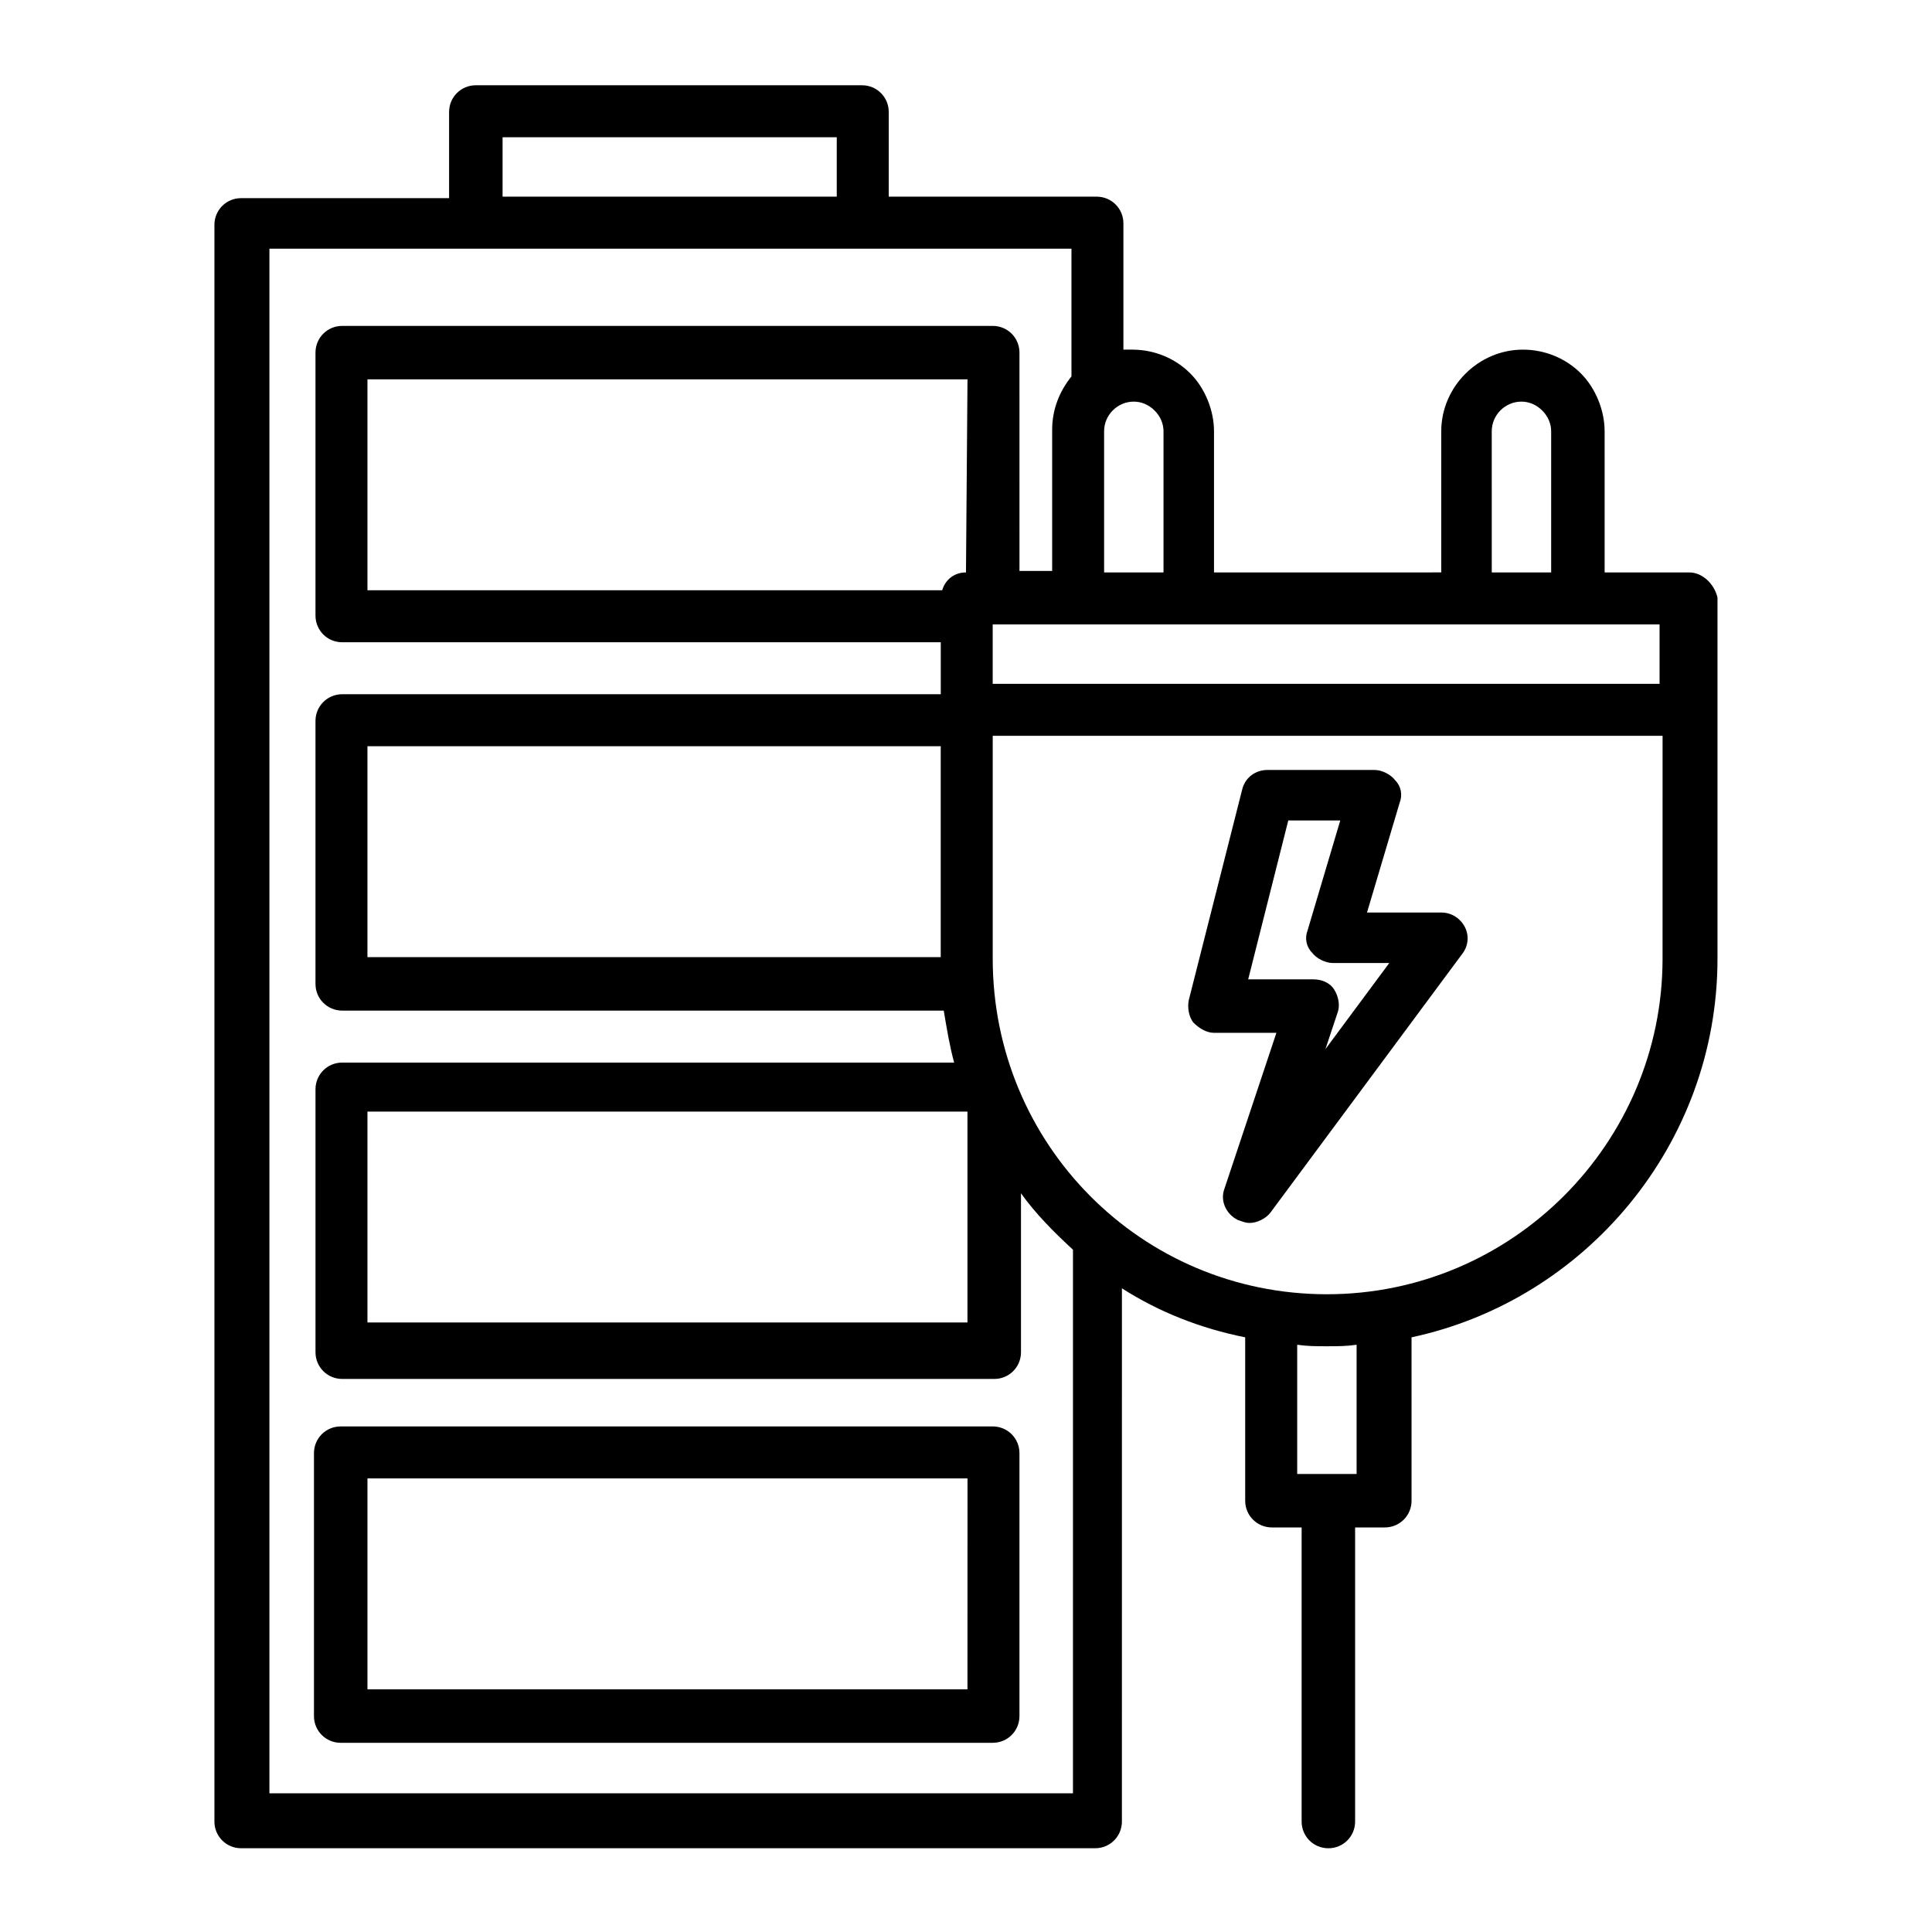
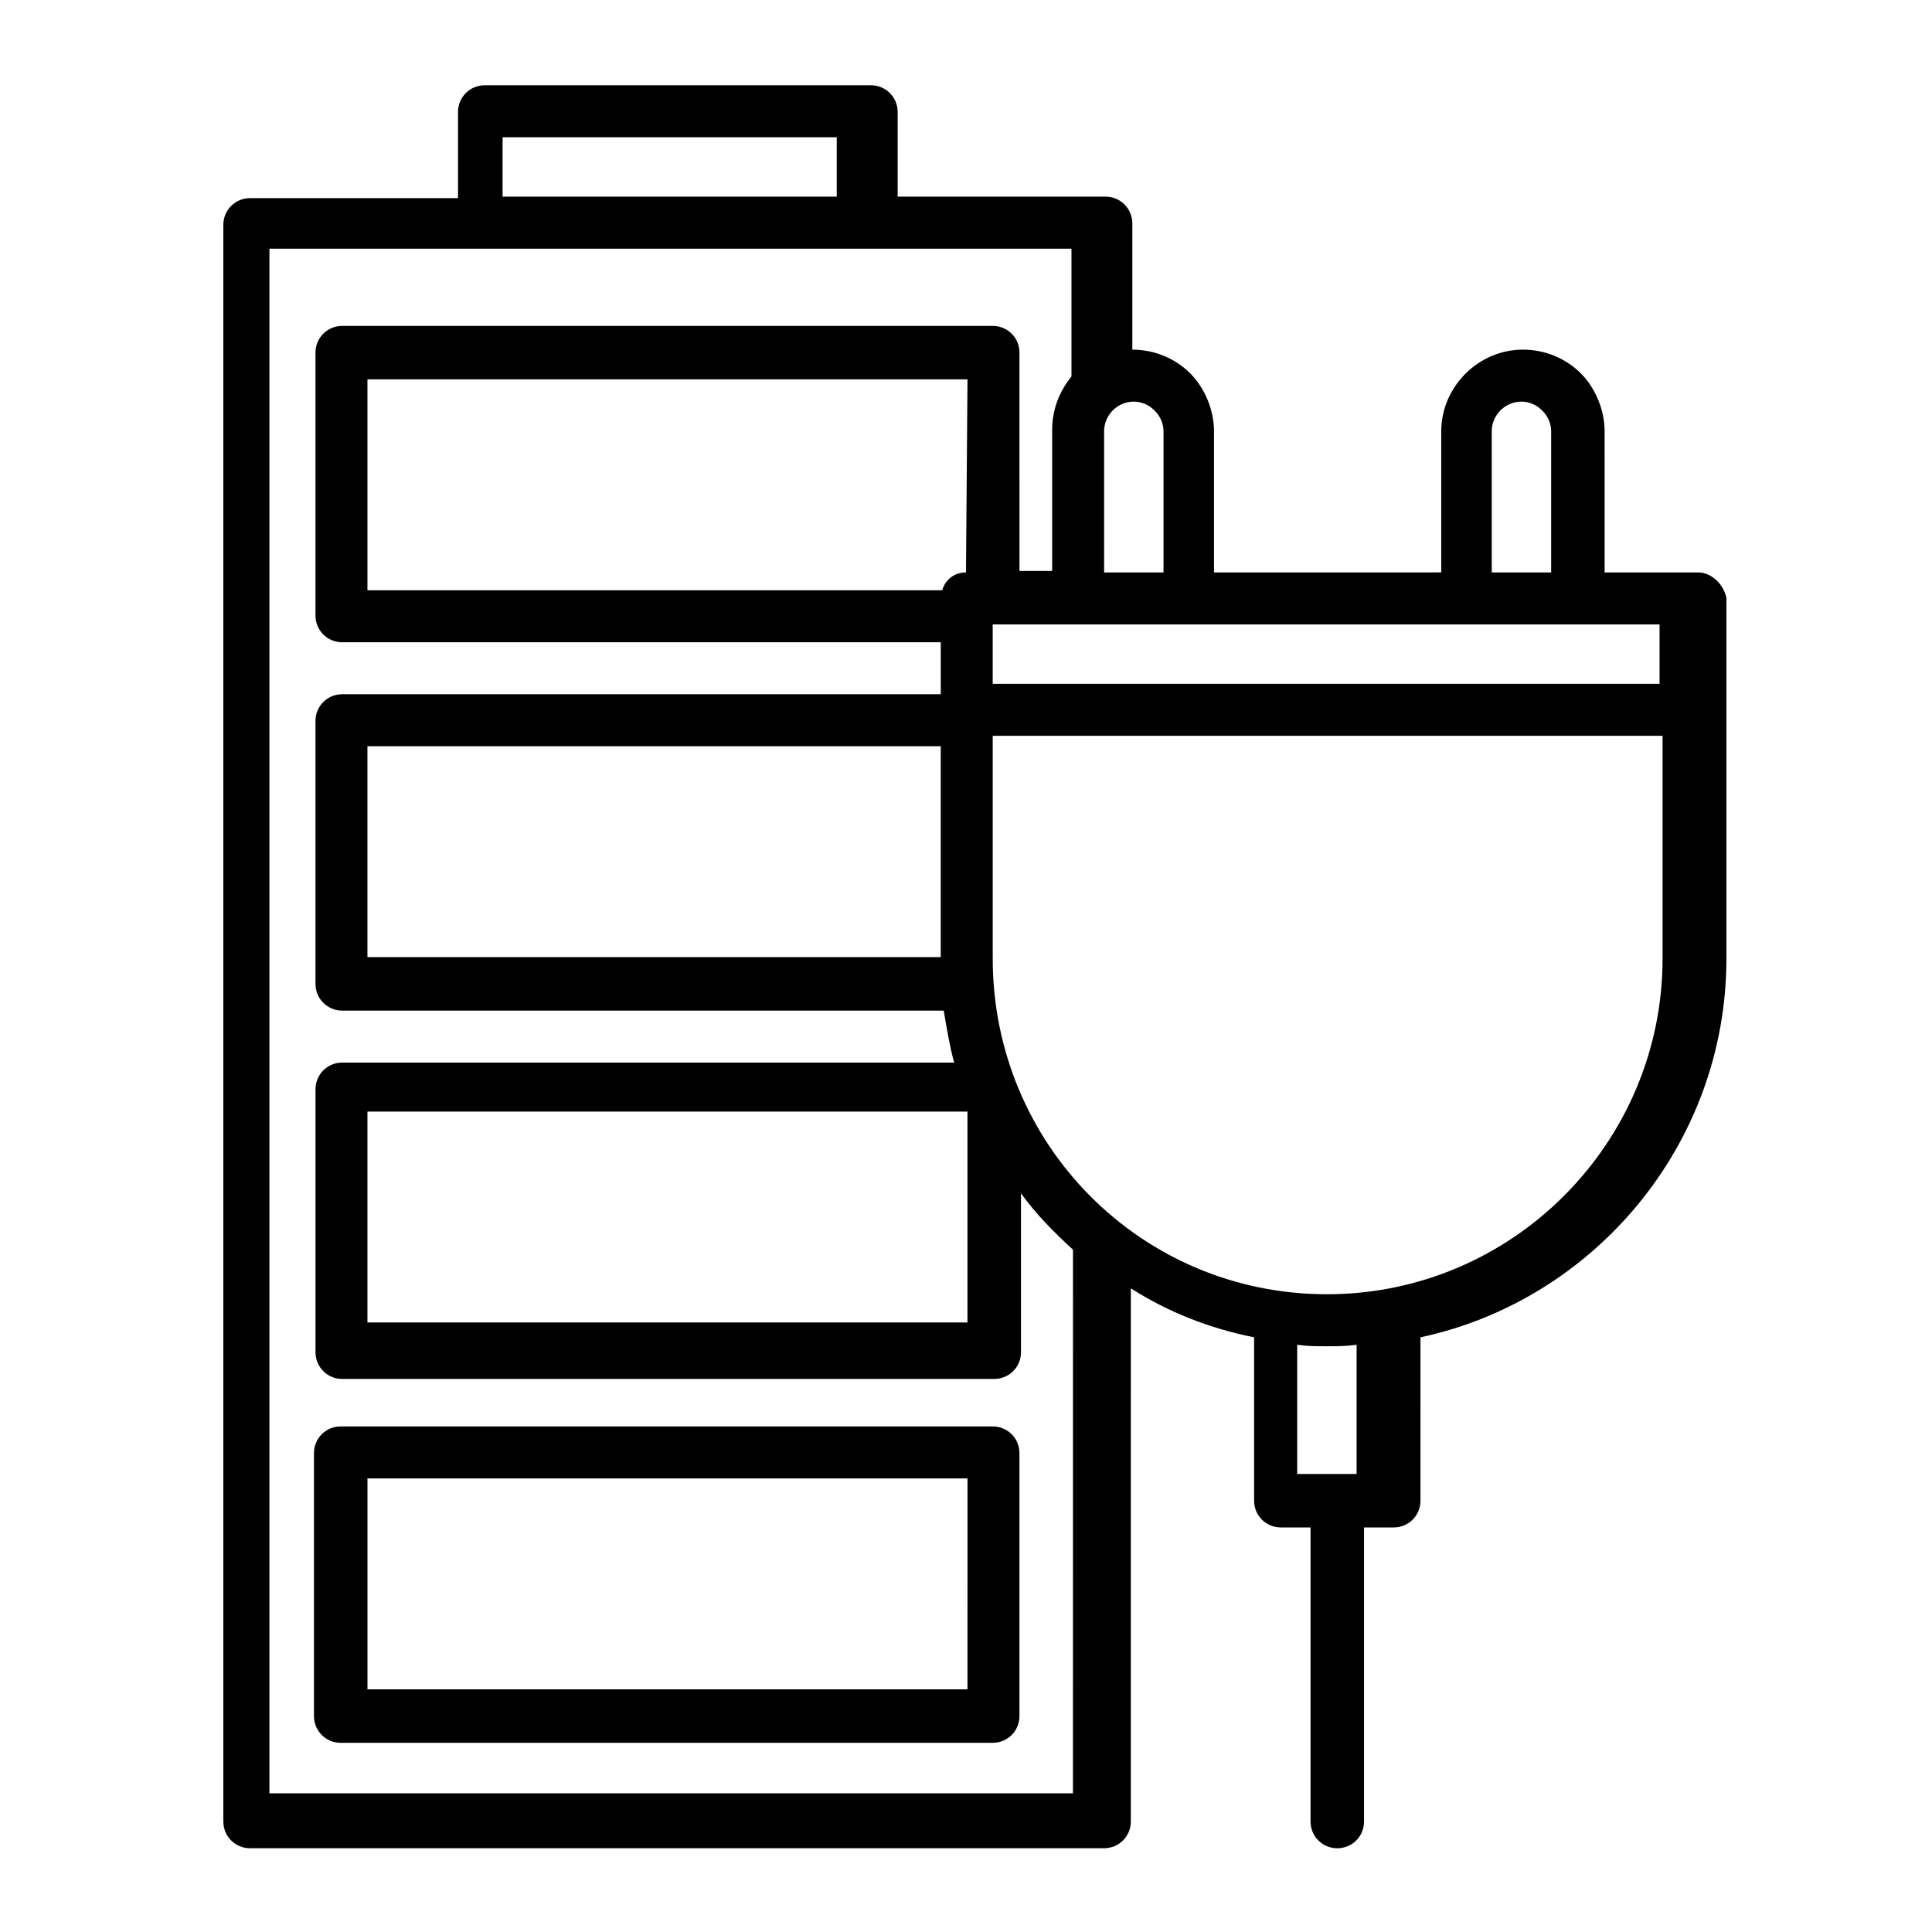
<svg xmlns="http://www.w3.org/2000/svg" fill="#000000" width="800px" height="800px" version="1.1" viewBox="144 144 512 512">
  <g>
    <path d="m407.08 522.02h-172.79c-3.938 0-7.086 3.148-7.086 7.086v69.668c0 3.938 3.148 7.086 7.086 7.086h172.79c3.938 0 7.086-3.148 7.086-7.086v-69.668c0-3.938-3.148-7.086-7.086-7.086zm-6.691 69.668h-159.01v-55.895h159.02z" />
-     <path d="m591.68 295.7h-22.434l-0.004-37.395c0-5.512-2.363-11.414-6.297-15.352-3.938-3.938-9.445-6.297-15.352-6.297-11.809 0-21.648 9.84-21.648 21.648v37.391l-60.219 0.004v-37.395c0-5.512-2.363-11.414-6.297-15.352-3.938-3.938-9.445-6.297-15.352-6.297h-2.363v-33.453c0-3.938-3.148-7.086-7.086-7.086h-55.105l0.004-22.434c0-3.938-3.148-7.086-7.086-7.086h-102.34c-3.938 0-7.086 3.148-7.086 7.086v22.828h-55.105c-3.938 0-7.086 3.148-7.086 7.086v423.12c0 3.938 3.148 7.086 7.086 7.086h226.32c3.938 0 7.086-3.148 7.086-7.086l0.004-141.3c9.84 6.297 20.859 10.629 32.668 12.988v43.297c0 3.938 3.148 7.086 7.086 7.086h7.871v77.934c0 3.938 3.148 7.086 7.086 7.086s7.086-3.148 7.086-7.086v-77.934h7.871c3.938 0 7.086-3.148 7.086-7.086l-0.004-43.297c46.051-9.84 81.082-51.168 81.082-100.37v-95.645c-0.785-3.543-3.934-6.691-7.477-6.691zm-52.352-37.395c0-4.328 3.543-7.871 7.871-7.871 1.969 0 3.938 0.789 5.512 2.363 1.574 1.574 2.363 3.543 2.363 5.512v37.391h-15.742zm-102.73 0c0-4.328 3.543-7.871 7.871-7.871 1.969 0 3.938 0.789 5.512 2.363s2.363 3.543 2.363 5.512v37.391h-15.742zm-159.41-77.934h88.559v15.742l-88.559 0.004zm150.75 438.87h-212.54v-409.34h212.55v33.852c-3.148 3.938-5.117 8.66-5.117 14.168v37.391h-8.66l-0.004-57.859c0-3.938-3.148-7.086-7.086-7.086h-172.39c-3.938 0-7.086 3.148-7.086 7.086v69.668c0 3.938 3.148 7.086 7.086 7.086h158.62v13.777l-158.62-0.004c-3.938 0-7.086 3.148-7.086 7.086v69.668c0 3.938 3.148 7.086 7.086 7.086h159.41c0.789 4.723 1.574 9.445 2.754 13.777l-162.16-0.004c-3.938 0-7.086 3.148-7.086 7.086v69.668c0 3.938 3.148 7.086 7.086 7.086h172.79c3.938 0 7.086-3.148 7.086-7.086v-42.117c3.938 5.512 8.66 10.234 13.777 14.957l-0.004 144.06zm-27.945-323.54c-3.148 0-5.512 1.969-6.297 4.723h-152.32v-55.891h159.02zm0.391 142.88v55.891h-159.01v-55.891zm-7.082-96.824v55.891h-151.93v-55.891zm110.21 192.86h-15.742v-34.242c2.754 0.395 5.117 0.395 7.871 0.395 2.754 0 5.117 0 7.871-0.395zm81.082-136.58c0 48.805-39.754 88.953-88.953 88.953s-88.562-39.754-88.562-88.953v-59.039h177.52zm0-72.816h-177.52v-15.742h22.434l29.523-0.004h124.77v15.746z" />
-     <path d="m465.73 417.71h16.531l-13.777 41.328c-1.18 3.148 0.395 6.691 3.543 8.266 1.18 0.395 1.969 0.789 3.148 0.789 1.969 0 4.328-1.18 5.512-2.754l50.773-68.488c1.574-1.969 1.969-4.723 0.789-7.086s-3.543-3.938-6.297-3.938h-19.68l8.66-29.125c0.789-1.969 0.395-4.328-1.18-5.902-1.18-1.574-3.543-2.754-5.512-2.754h-28.34c-3.148 0-5.902 1.969-6.691 5.117l-14.172 55.887c-0.395 1.969 0 4.328 1.18 5.902 1.574 1.578 3.543 2.758 5.512 2.758zm19.68-56.285h13.777l-8.66 29.125c-0.789 1.969-0.395 4.328 1.18 5.902 1.18 1.574 3.543 2.754 5.512 2.754h14.957l-16.926 22.828 3.148-9.445c0.789-1.969 0.395-4.328-0.789-6.297-1.18-1.969-3.543-2.754-5.512-2.754h-17.316z" />
+     <path d="m591.68 295.7h-22.434l-0.004-37.395c0-5.512-2.363-11.414-6.297-15.352-3.938-3.938-9.445-6.297-15.352-6.297-11.809 0-21.648 9.84-21.648 21.648v37.391l-60.219 0.004v-37.395c0-5.512-2.363-11.414-6.297-15.352-3.938-3.938-9.445-6.297-15.352-6.297v-33.453c0-3.938-3.148-7.086-7.086-7.086h-55.105l0.004-22.434c0-3.938-3.148-7.086-7.086-7.086h-102.34c-3.938 0-7.086 3.148-7.086 7.086v22.828h-55.105c-3.938 0-7.086 3.148-7.086 7.086v423.12c0 3.938 3.148 7.086 7.086 7.086h226.32c3.938 0 7.086-3.148 7.086-7.086l0.004-141.3c9.84 6.297 20.859 10.629 32.668 12.988v43.297c0 3.938 3.148 7.086 7.086 7.086h7.871v77.934c0 3.938 3.148 7.086 7.086 7.086s7.086-3.148 7.086-7.086v-77.934h7.871c3.938 0 7.086-3.148 7.086-7.086l-0.004-43.297c46.051-9.84 81.082-51.168 81.082-100.37v-95.645c-0.785-3.543-3.934-6.691-7.477-6.691zm-52.352-37.395c0-4.328 3.543-7.871 7.871-7.871 1.969 0 3.938 0.789 5.512 2.363 1.574 1.574 2.363 3.543 2.363 5.512v37.391h-15.742zm-102.73 0c0-4.328 3.543-7.871 7.871-7.871 1.969 0 3.938 0.789 5.512 2.363s2.363 3.543 2.363 5.512v37.391h-15.742zm-159.41-77.934h88.559v15.742l-88.559 0.004zm150.75 438.87h-212.54v-409.34h212.55v33.852c-3.148 3.938-5.117 8.66-5.117 14.168v37.391h-8.66l-0.004-57.859c0-3.938-3.148-7.086-7.086-7.086h-172.39c-3.938 0-7.086 3.148-7.086 7.086v69.668c0 3.938 3.148 7.086 7.086 7.086h158.62v13.777l-158.62-0.004c-3.938 0-7.086 3.148-7.086 7.086v69.668c0 3.938 3.148 7.086 7.086 7.086h159.41c0.789 4.723 1.574 9.445 2.754 13.777l-162.16-0.004c-3.938 0-7.086 3.148-7.086 7.086v69.668c0 3.938 3.148 7.086 7.086 7.086h172.79c3.938 0 7.086-3.148 7.086-7.086v-42.117c3.938 5.512 8.66 10.234 13.777 14.957l-0.004 144.06zm-27.945-323.54c-3.148 0-5.512 1.969-6.297 4.723h-152.32v-55.891h159.02zm0.391 142.88v55.891h-159.01v-55.891zm-7.082-96.824v55.891h-151.93v-55.891zm110.21 192.86h-15.742v-34.242c2.754 0.395 5.117 0.395 7.871 0.395 2.754 0 5.117 0 7.871-0.395zm81.082-136.58c0 48.805-39.754 88.953-88.953 88.953s-88.562-39.754-88.562-88.953v-59.039h177.52zm0-72.816h-177.52v-15.742h22.434l29.523-0.004h124.77v15.746z" />
  </g>
</svg>